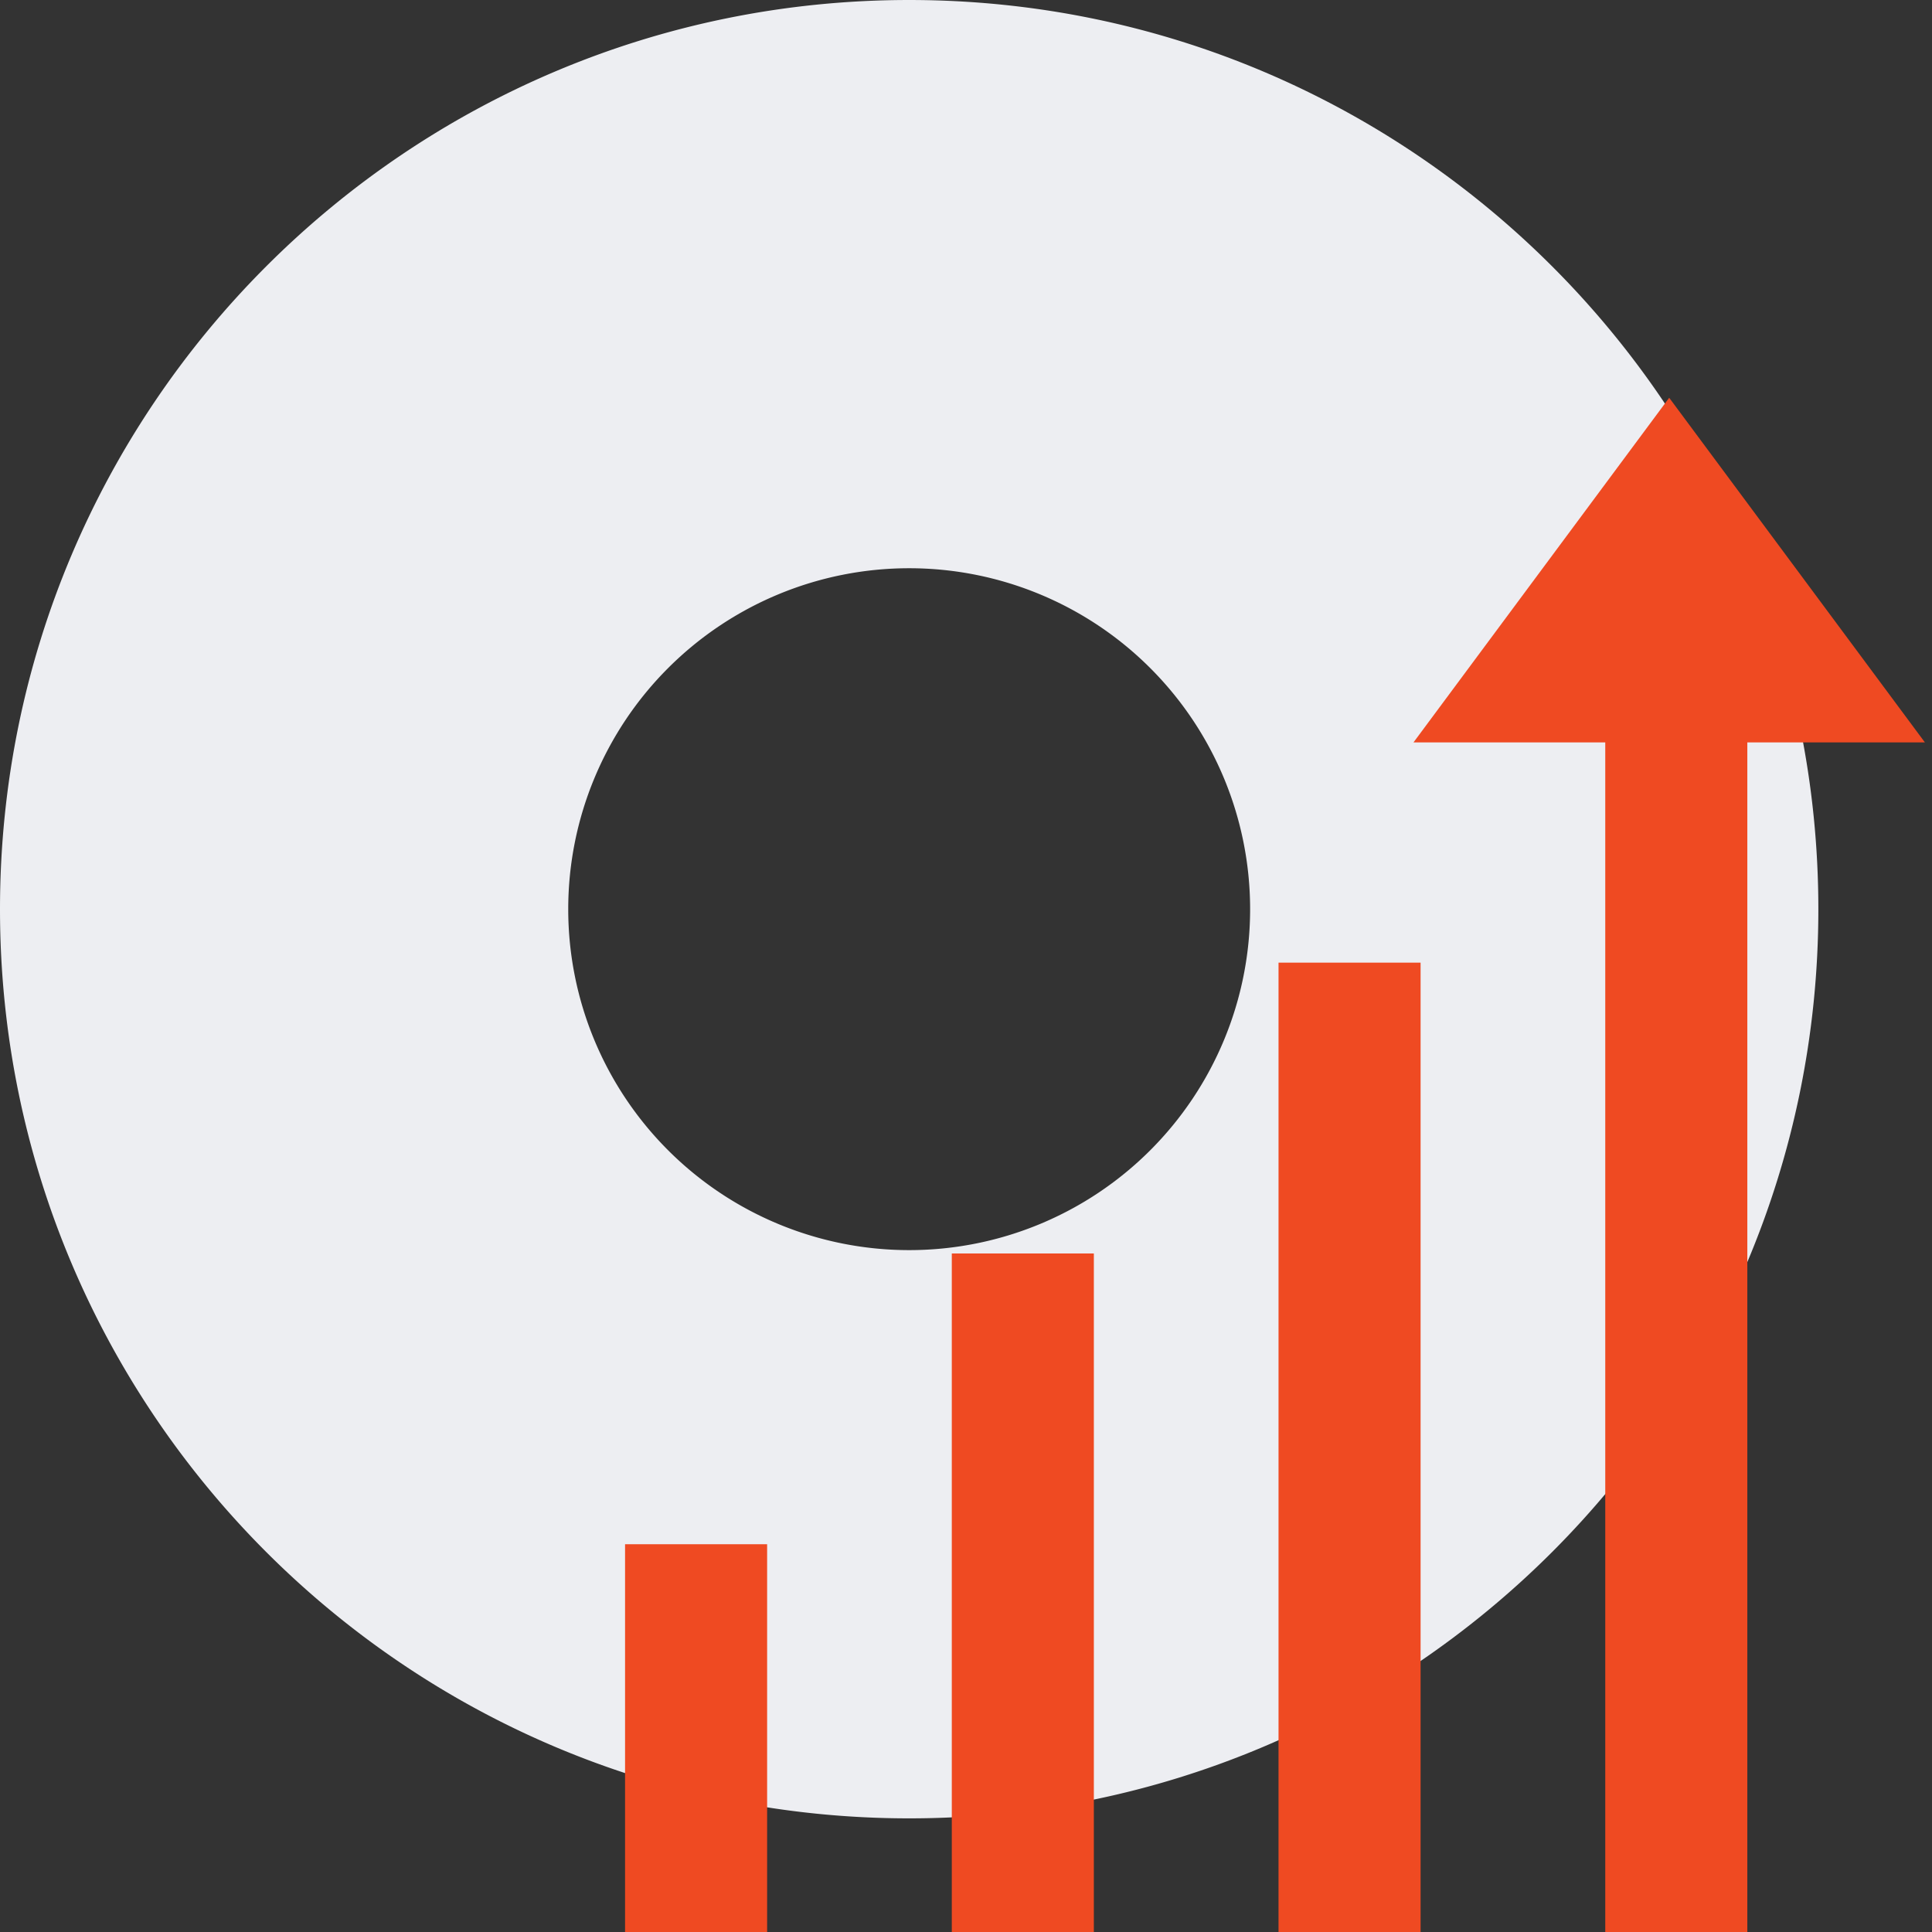
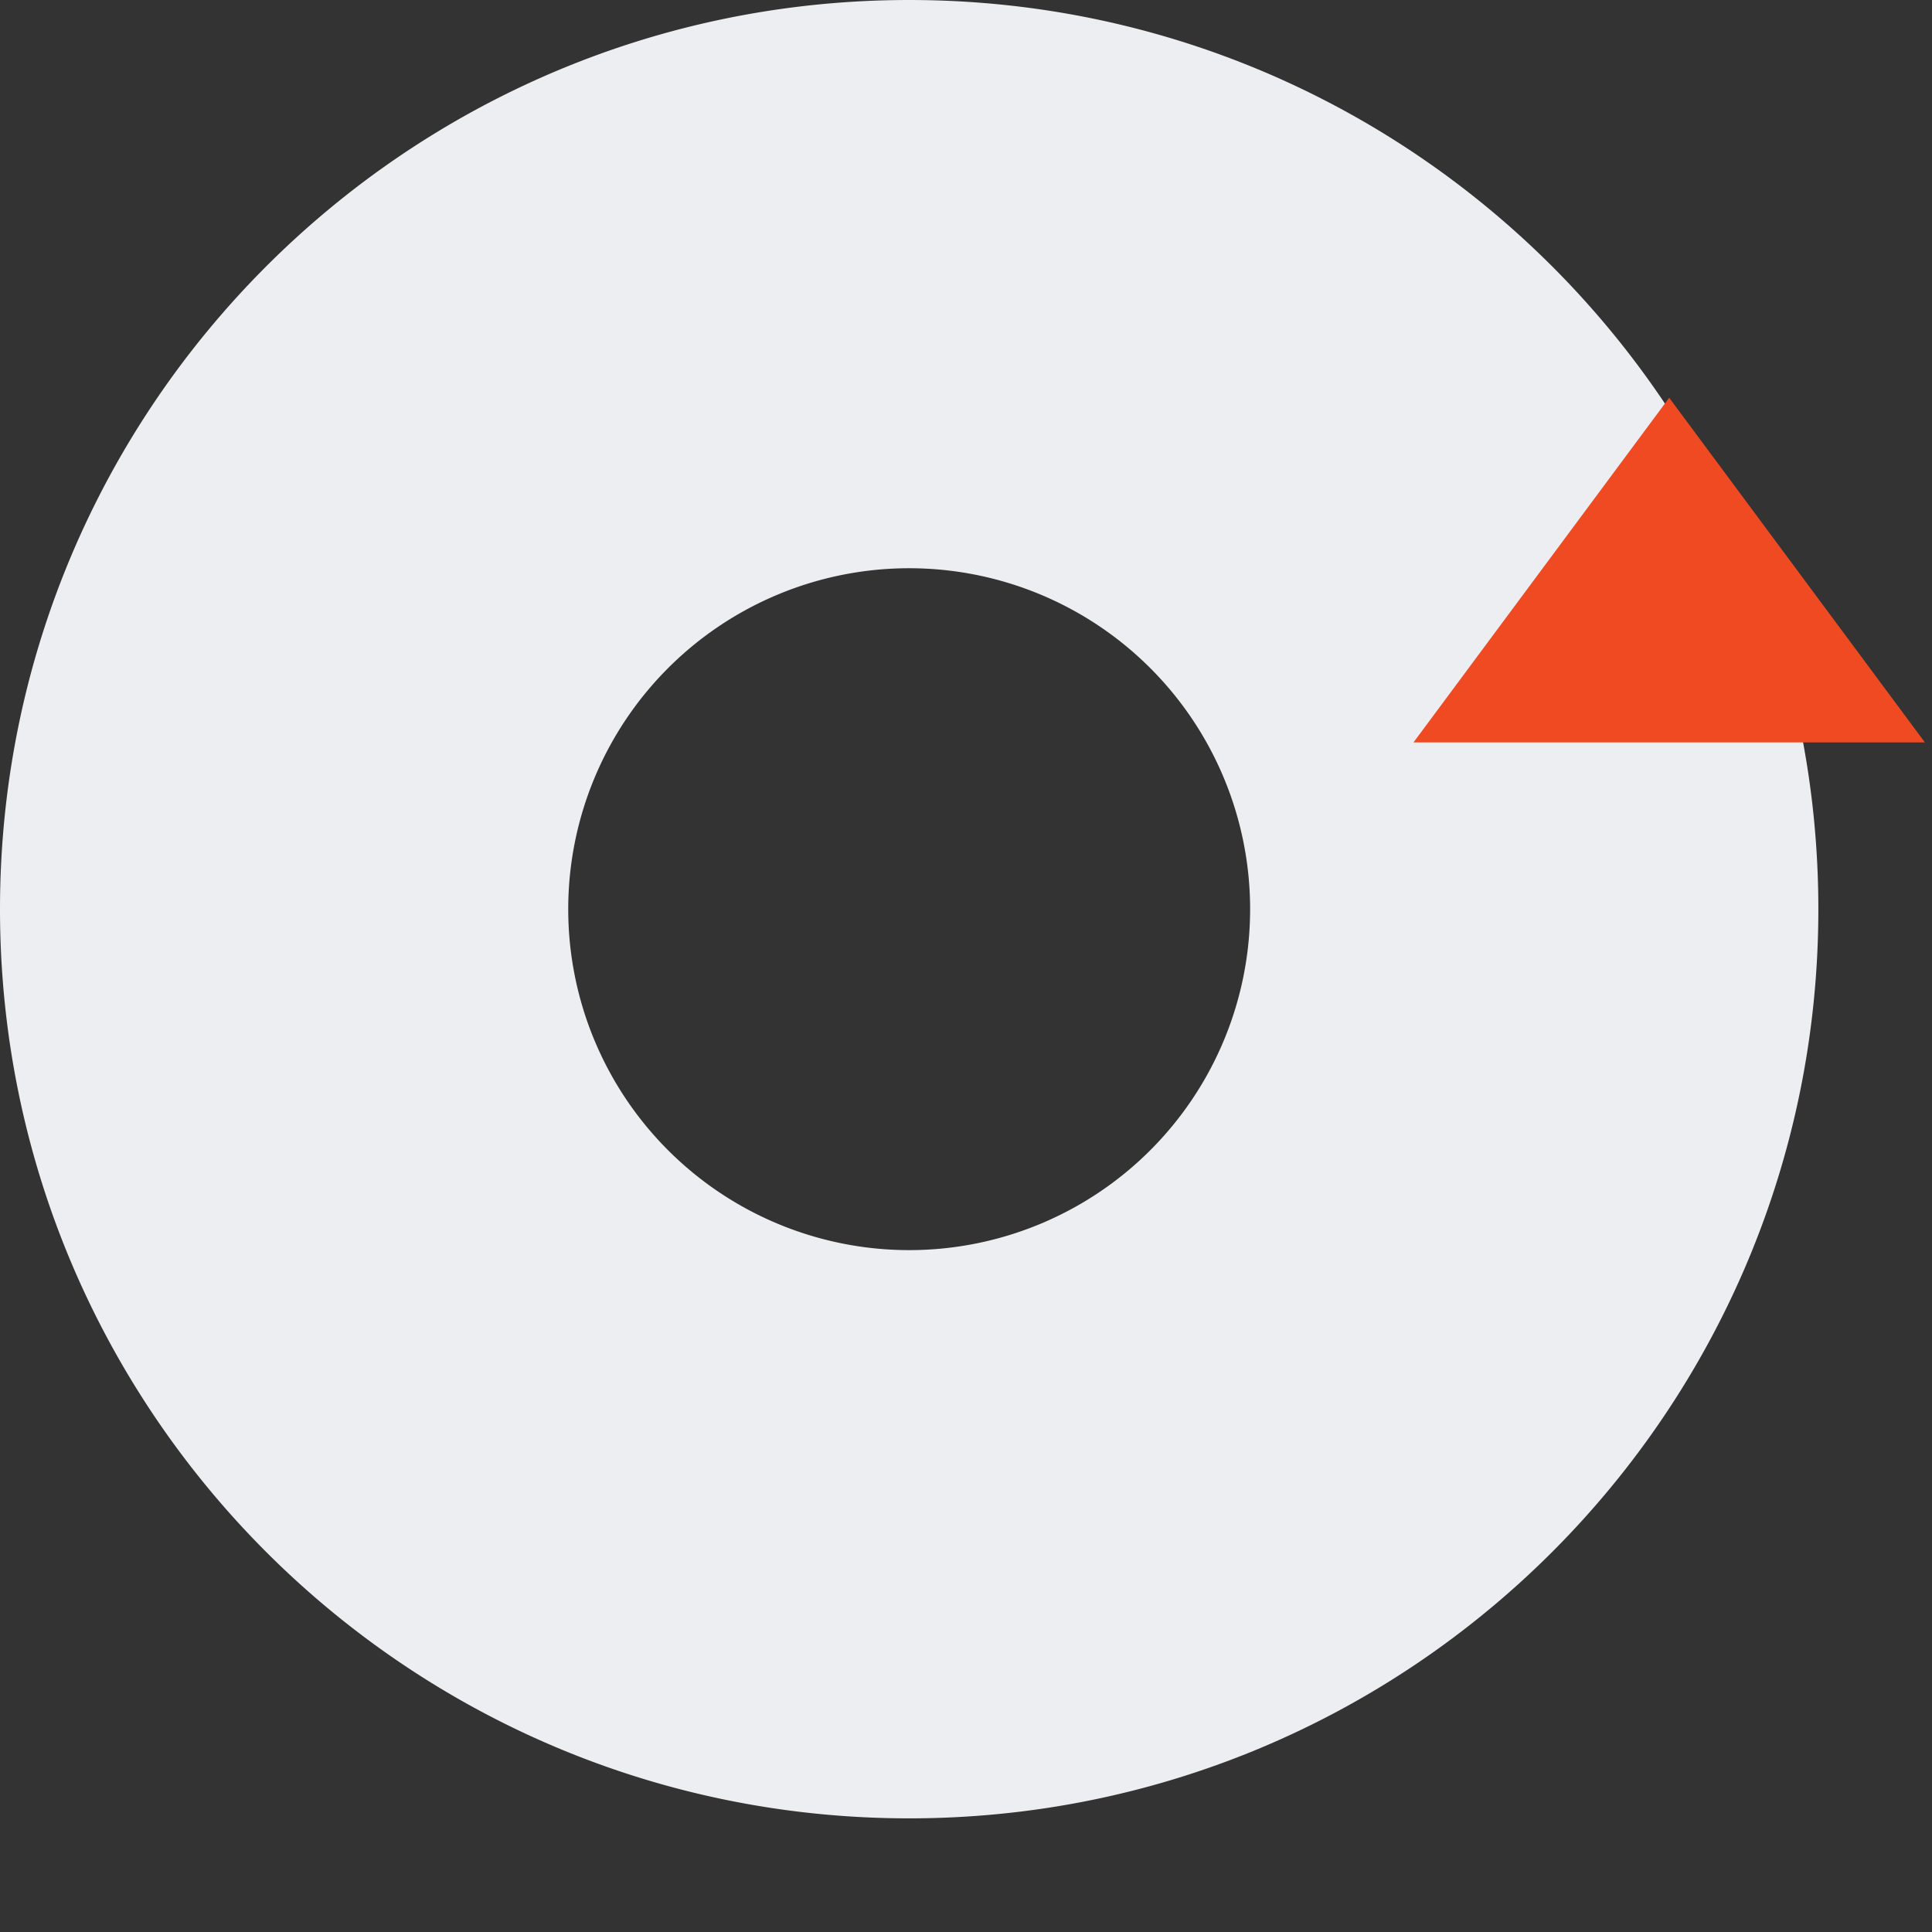
<svg xmlns="http://www.w3.org/2000/svg" height="34" viewBox="0 0 34 34" width="34">
  <rect x="0" y="0" width="34" height="34" fill="#333333" stroke="none" />
  <g fill="none" fill-rule="evenodd">
    <path d="m16 32c-8.837 0-16-7.163-16-16s7.163-16 16-16 16 7.163 16 16-7.163 16-16 16zm0-10a6 6 0 1 0 0-12 6 6 0 0 0 0 12z" fill="#edeef2" />
    <g fill="#ef4a22">
-       <path d="m11 27.176h2.5v6.824h-2.5zm5.75-5.117h2.5v11.941h-2.5zm5.75-5.118h2.5v17.059h-2.5zm5.75-5.117h2.5v22.176h-2.5z" />
      <path d="m29.375 7 4.5 6.065h-9z" />
    </g>
  </g>
</svg>